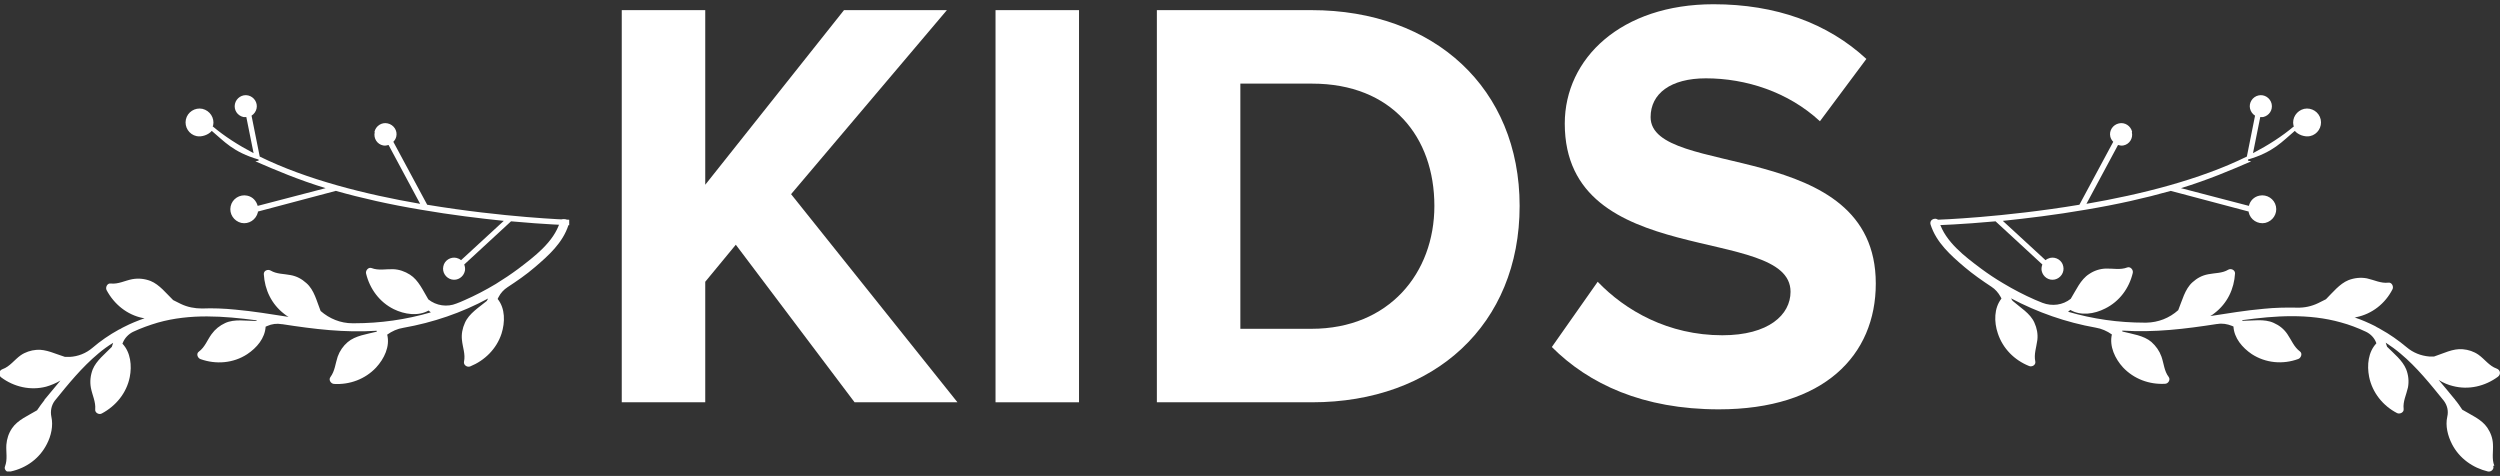
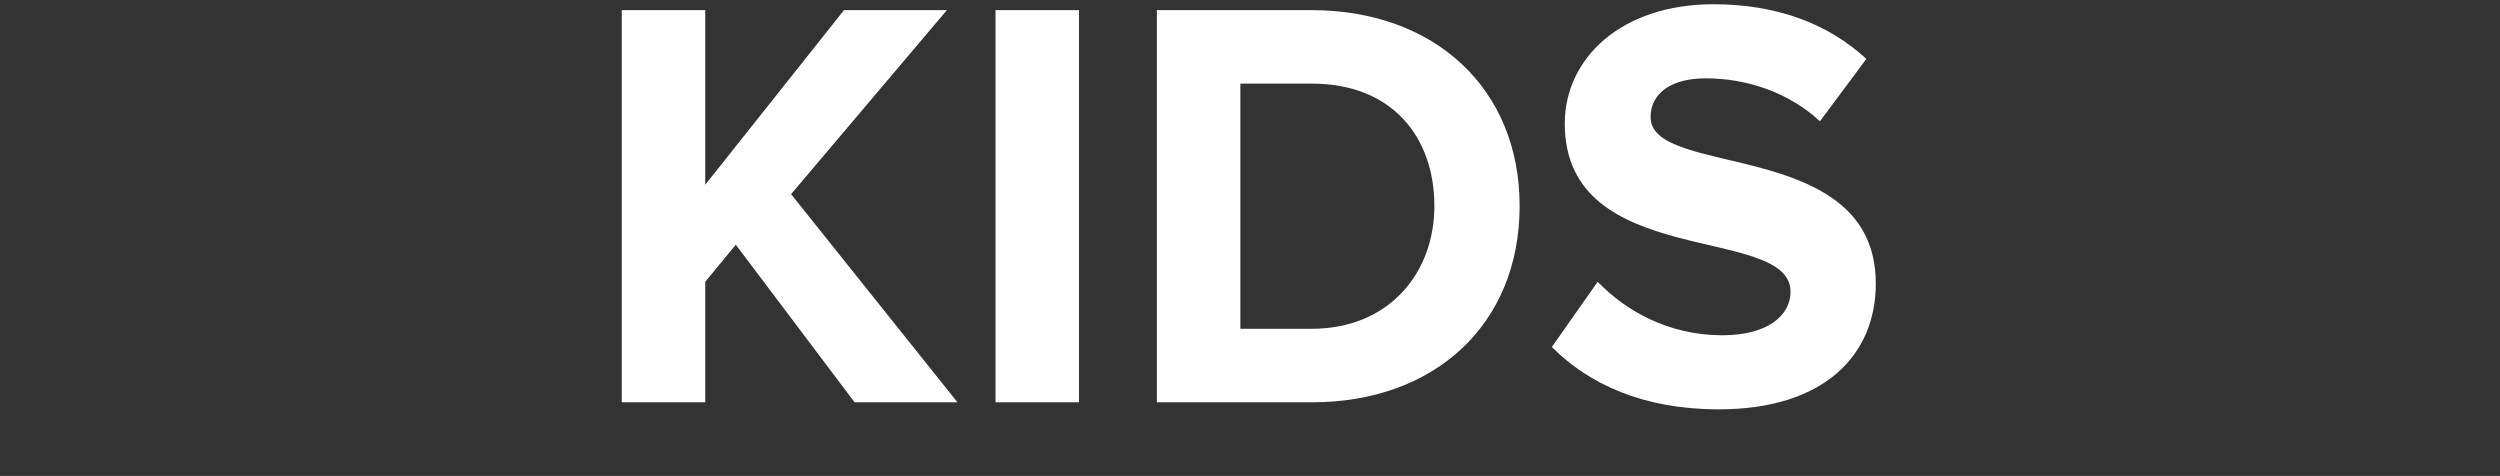
<svg xmlns="http://www.w3.org/2000/svg" width="478" height="91" viewBox="0 0 478 91" fill="none">
  <rect x="0" y="0" width="478" height="91" fill="#333333" stroke="none" />
  <g clip-path="url(#clip0_2094_330)">
    <path d="M476.913 89.062C476.391 87.715 476.739 86.325 476.652 84.935C476.609 83.805 476.218 82.719 475.566 81.763C474.48 80.156 472.438 79.33 470.787 78.331C470.352 77.679 469.918 77.028 469.396 76.419C469.396 76.376 469.353 76.289 469.266 76.246C468.267 75.029 467.268 73.812 466.268 72.639C467.137 73.204 468.093 73.595 469.005 73.812C472.003 74.594 475.131 73.856 477.608 72.031C478.216 71.553 478.086 70.728 477.347 70.467C475.957 69.989 475.045 68.642 473.871 67.817C473.003 67.209 471.96 66.861 470.874 66.774C469.005 66.6 467.137 67.6 465.399 68.164H464.487C462.879 68.034 461.359 67.426 460.142 66.383C458.578 65.08 456.927 63.907 455.102 62.907C455.059 62.864 454.972 62.821 454.885 62.777C454.625 62.647 454.364 62.516 454.103 62.343C452.8 61.691 451.496 61.126 450.193 60.692C450.28 60.692 450.41 60.692 450.497 60.648C453.538 60.04 456.058 58.041 457.449 55.304C457.709 54.783 457.318 53.957 456.667 54.044C455.233 54.218 453.929 53.523 452.539 53.219C451.366 53.002 450.15 53.132 449.02 53.566C447.326 54.261 446.022 55.913 444.719 57.216L443.242 57.955C441.982 58.563 440.591 58.867 439.201 58.823C437.072 58.78 434.943 58.823 432.814 59.041C429.382 59.345 425.993 59.91 422.604 60.431C422.909 60.257 423.169 60.083 423.43 59.866C425.863 57.998 427.166 55.261 427.34 52.263C427.34 51.611 426.558 51.264 426.037 51.568C424.907 52.263 423.517 52.176 422.213 52.437C421.04 52.654 420.084 53.175 419.216 53.957C417.738 55.261 417.217 57.52 416.478 59.301C414.784 60.822 412.655 61.647 410.396 61.691C410.266 61.691 410.135 61.691 410.005 61.691C405.052 61.691 400.142 60.996 395.407 59.605C395.581 59.475 395.711 59.388 395.841 59.258C397.84 60.431 400.447 60.04 402.489 58.997C405.226 57.65 407.094 55.13 407.789 52.176C407.919 51.611 407.355 50.916 406.746 51.133C405.4 51.655 404.009 51.307 402.619 51.351C401.489 51.394 400.403 51.742 399.447 52.393C397.796 53.436 396.927 55.522 395.928 57.129C394.408 58.346 392.366 58.606 390.541 57.911C390.063 57.694 389.542 57.52 389.064 57.303C386.978 56.39 384.98 55.348 383.025 54.175C381.547 53.306 380.114 52.35 378.767 51.351C375.682 49.048 371.946 46.224 370.773 42.401C370.425 41.358 368.817 41.836 369.122 42.922C370.208 46.354 372.945 48.787 375.595 51.046C377.246 52.437 378.984 53.653 380.765 54.826C381.504 55.304 382.069 55.956 382.503 56.738C382.59 56.868 382.633 56.999 382.677 57.086C381.243 58.91 381.243 61.56 381.982 63.733C382.938 66.644 385.153 68.86 387.977 69.989C388.542 70.206 389.281 69.772 389.15 69.12C388.846 67.73 389.368 66.383 389.542 64.993C389.672 63.863 389.455 62.734 388.977 61.691C388.195 59.91 386.24 58.78 384.806 57.52C384.762 57.433 384.632 57.259 384.502 57.042C389.585 59.736 395.059 61.647 400.707 62.647C401.793 62.821 402.88 63.298 403.792 63.95C403.271 66.209 404.4 68.599 405.921 70.25C408.006 72.466 410.961 73.552 413.959 73.378C414.567 73.378 415.045 72.596 414.654 72.075C413.785 70.945 413.741 69.511 413.263 68.164C412.872 67.078 412.221 66.166 411.352 65.384C409.875 64.124 407.659 63.863 405.791 63.385C405.791 63.298 405.791 63.342 405.791 63.212C412.003 63.602 417.695 62.907 423.864 61.952C423.864 61.952 423.908 61.952 423.951 61.952C424.907 61.778 425.863 61.952 426.732 62.299L427.036 62.429C427.166 64.645 428.73 66.47 430.512 67.686C433.162 69.424 436.464 69.728 439.418 68.642C439.94 68.469 440.287 67.6 439.766 67.209C438.593 66.34 438.115 64.993 437.333 63.863C436.681 62.907 435.812 62.212 434.726 61.734C432.945 60.909 430.642 61.343 428.73 61.343C428.73 61.256 428.73 61.3 428.73 61.213C435.03 60.344 441.417 59.91 447.586 61.647C449.194 62.082 450.801 62.69 452.365 63.429C453.278 63.863 453.973 64.602 454.32 65.514C454.32 65.558 454.32 65.601 454.364 65.644C452.8 67.296 452.539 69.815 452.974 72.031C453.582 75.072 455.624 77.592 458.318 78.983C458.839 79.243 459.664 78.852 459.577 78.201C459.404 76.767 460.099 75.463 460.403 74.073C460.62 72.9 460.49 71.684 460.055 70.597C459.36 68.903 457.709 67.6 456.406 66.296C456.319 66.035 456.232 65.775 456.145 65.514C457.144 66.166 458.1 66.861 458.969 67.6C462.097 70.206 464.704 73.465 467.268 76.636C467.919 77.505 468.18 78.592 467.919 79.678C467.528 81.416 468.006 83.327 468.832 84.935C470.222 87.629 472.785 89.453 475.696 90.148C476.304 90.279 476.956 89.671 476.695 89.062" fill="white" />
    <path d="M2.085 90.136C5.04 89.484 7.56 87.659 8.95 84.922C9.775 83.358 10.21 81.403 9.819 79.665C9.602 78.622 9.819 77.493 10.47 76.624C13.034 73.452 15.641 70.237 18.812 67.587C19.681 66.848 20.637 66.153 21.636 65.545C21.549 65.805 21.462 66.066 21.376 66.327C20.116 67.63 18.421 68.934 17.726 70.628C17.292 71.758 17.161 72.974 17.378 74.147C17.639 75.537 18.334 76.841 18.204 78.275C18.117 78.926 18.943 79.361 19.464 79.057C22.158 77.623 24.2 75.147 24.808 72.105C25.242 69.933 24.982 67.37 23.418 65.719C23.418 65.675 23.418 65.632 23.461 65.588C23.809 64.676 24.547 63.894 25.416 63.459C26.98 62.721 28.588 62.156 30.195 61.678C36.365 59.94 42.751 60.418 49.051 61.244C49.051 61.331 49.051 61.287 49.051 61.374C47.096 61.374 44.837 60.939 43.056 61.765C42.013 62.243 41.144 62.938 40.449 63.894C39.623 65.023 39.189 66.37 38.016 67.239C37.451 67.63 37.798 68.499 38.363 68.673C41.318 69.716 44.62 69.455 47.27 67.717C49.095 66.501 50.659 64.676 50.789 62.46L51.093 62.33C51.962 61.939 52.918 61.808 53.874 61.982C53.874 61.982 53.917 61.982 53.961 61.982C60.13 62.938 65.822 63.633 72.034 63.242C72.034 63.329 72.034 63.286 72.034 63.416C70.166 63.894 67.95 64.154 66.473 65.415C65.604 66.153 64.953 67.109 64.562 68.195C64.127 69.498 64.04 70.932 63.171 72.105C62.78 72.627 63.258 73.365 63.866 73.409C66.864 73.582 69.819 72.496 71.904 70.281C73.468 68.586 74.598 66.24 74.033 63.981C74.945 63.329 75.988 62.851 77.118 62.677C82.766 61.678 88.283 59.81 93.323 57.073C93.193 57.29 93.106 57.464 93.063 57.551C91.585 58.767 89.674 59.94 88.892 61.721C88.414 62.764 88.197 63.894 88.327 65.023C88.457 66.414 89.022 67.717 88.718 69.151C88.588 69.803 89.326 70.281 89.891 70.063C92.672 68.934 94.931 66.718 95.887 63.807C96.582 61.635 96.625 58.984 95.148 57.16C95.192 57.029 95.278 56.942 95.322 56.812C95.713 56.03 96.321 55.378 97.06 54.9C98.841 53.727 100.622 52.511 102.23 51.12C104.88 48.861 107.617 46.428 108.703 42.996C109.051 41.953 107.4 41.432 107.052 42.475C105.879 46.298 102.143 49.078 99.058 51.425C97.711 52.424 96.278 53.38 94.8 54.292C92.845 55.465 90.847 56.508 88.761 57.42C88.283 57.638 87.762 57.855 87.284 58.029C85.503 58.767 83.417 58.463 81.897 57.246C80.897 55.596 80.029 53.553 78.378 52.511C77.422 51.903 76.336 51.511 75.162 51.468C73.772 51.425 72.382 51.772 71.035 51.251C70.427 51.034 69.862 51.729 69.992 52.294C70.688 55.205 72.556 57.768 75.293 59.115C77.335 60.114 79.942 60.505 81.94 59.375C82.071 59.506 82.244 59.593 82.375 59.723C77.639 61.113 72.686 61.808 67.777 61.808C67.646 61.808 67.516 61.808 67.386 61.808C65.126 61.808 62.998 60.939 61.303 59.462C60.565 57.638 60.087 55.422 58.566 54.118C57.697 53.336 56.741 52.815 55.568 52.598C54.265 52.337 52.918 52.424 51.745 51.729C51.223 51.425 50.398 51.729 50.441 52.424C50.615 55.422 51.919 58.159 54.352 60.027C54.612 60.244 54.873 60.418 55.177 60.592C51.788 60.071 48.399 59.506 45.011 59.202C42.838 58.984 40.709 58.898 38.624 58.984C37.234 58.984 35.843 58.724 34.583 58.115L33.106 57.377C31.803 56.117 30.499 54.422 28.805 53.727C27.675 53.293 26.502 53.163 25.286 53.38C23.895 53.64 22.592 54.379 21.158 54.205C20.507 54.118 20.116 54.944 20.376 55.465C21.81 58.159 24.287 60.201 27.328 60.809C27.415 60.809 27.545 60.809 27.632 60.853C26.285 61.331 24.982 61.852 23.722 62.504C23.461 62.634 23.2 62.764 22.94 62.938C22.853 62.938 22.809 62.981 22.722 63.025C20.898 64.024 19.203 65.197 17.683 66.501C16.466 67.543 14.945 68.152 13.338 68.239H12.426C10.688 67.717 8.776 66.718 6.951 66.892C5.909 66.978 4.822 67.326 3.953 67.934C2.78 68.76 1.868 70.107 0.478 70.585C-0.217 70.845 -0.391 71.671 0.217 72.149C2.65 73.973 5.822 74.712 8.82 73.93C9.732 73.669 10.688 73.278 11.557 72.757C10.557 73.93 9.558 75.147 8.559 76.363C8.515 76.406 8.472 76.493 8.472 76.537C7.994 77.145 7.516 77.797 7.082 78.448C5.431 79.448 3.389 80.273 2.303 81.881C1.651 82.837 1.303 83.923 1.216 85.052C1.129 86.443 1.477 87.833 0.956 89.18C0.695 89.788 1.39 90.396 1.955 90.266" fill="white" />
-     <path d="M407.616 25.286C407.877 26.459 407.138 27.589 406.009 27.806C405.618 27.893 405.27 27.806 404.966 27.719L398.927 38.972C409.267 37.191 420.607 34.367 429.6 29.935L431.164 22.114C430.686 21.81 430.339 21.332 430.208 20.768C429.948 19.638 430.686 18.508 431.816 18.248C432.945 17.987 434.075 18.726 434.336 19.855C434.596 21.028 433.858 22.114 432.728 22.375C432.554 22.419 432.337 22.375 432.163 22.375L430.773 29.283C433.684 27.763 436.334 26.068 438.594 24.157C438.594 24.113 438.55 24.07 438.507 23.983C438.203 22.549 439.115 21.159 440.549 20.811C441.982 20.507 443.416 21.419 443.72 22.853C444.024 24.287 443.112 25.721 441.678 26.025C440.679 26.242 439.376 25.764 438.767 25.025C436.378 27.024 434.727 29.066 429.817 30.5V30.717L430.426 30.847C426.646 32.498 422.127 34.41 417.001 35.974L429.991 39.363C430.208 38.407 430.947 37.625 431.99 37.408C433.423 37.104 434.857 38.016 435.161 39.45C435.465 40.883 434.553 42.274 433.119 42.621C431.686 42.925 430.252 42.013 429.948 40.579C429.948 40.536 429.948 40.492 429.948 40.449L415.045 36.495C410.136 37.886 404.749 39.102 398.753 40.101C392.975 41.101 387.5 41.752 382.938 42.23L391.106 49.747C391.367 49.529 391.628 49.399 391.975 49.312C393.105 49.051 394.278 49.79 394.495 50.92C394.756 52.049 394.017 53.179 392.888 53.44C391.758 53.7 390.628 52.962 390.368 51.789C390.281 51.354 390.368 50.92 390.498 50.572L381.548 42.317C374.901 42.925 370.469 43.056 370.426 43.056V42.013C370.643 42.013 382.938 41.579 397.58 39.146L404.053 27.111C403.793 26.85 403.576 26.503 403.489 26.112C403.228 24.982 403.967 23.852 405.14 23.592C406.269 23.331 407.399 24.07 407.66 25.199" fill="white" />
    <path d="M71.643 25.286C71.382 26.459 72.121 27.589 73.251 27.806C73.642 27.893 73.989 27.806 74.293 27.719L80.332 38.972C69.992 37.191 58.653 34.367 49.659 29.935L48.095 22.114C48.573 21.81 48.92 21.332 49.051 20.768C49.312 19.638 48.573 18.508 47.443 18.248C46.314 17.987 45.184 18.726 44.923 19.855C44.663 21.028 45.401 22.114 46.531 22.375C46.748 22.419 46.922 22.375 47.096 22.375L48.486 29.283C45.575 27.763 42.925 26.068 40.666 24.157C40.666 24.113 40.709 24.07 40.752 23.983C41.057 22.549 40.144 21.159 38.711 20.811C37.277 20.507 35.843 21.419 35.539 22.853C35.235 24.287 36.147 25.721 37.581 26.025C38.58 26.242 39.884 25.764 40.492 25.025C42.881 27.024 44.532 29.066 49.442 30.5V30.717L48.834 30.847C52.614 32.498 57.132 34.41 62.259 35.974L49.268 39.363C49.007 38.407 48.312 37.625 47.27 37.408C45.836 37.104 44.402 38.016 44.098 39.45C43.794 40.883 44.706 42.274 46.14 42.621C47.574 42.925 48.964 42.013 49.312 40.579C49.312 40.536 49.312 40.492 49.312 40.449L64.214 36.495C69.123 37.886 74.511 39.102 80.506 40.101C86.285 41.101 91.759 41.752 96.321 42.23L88.153 49.747C87.892 49.529 87.632 49.399 87.284 49.312C86.154 49.051 84.981 49.79 84.764 50.92C84.503 52.049 85.242 53.179 86.371 53.44C87.501 53.7 88.631 52.962 88.891 51.789C88.978 51.354 88.891 50.92 88.761 50.572L97.711 42.317C104.358 42.925 108.79 43.056 108.833 43.056V42.013C108.616 42.013 96.321 41.579 81.679 39.146L75.206 27.111C75.466 26.85 75.684 26.503 75.77 26.112C76.031 24.982 75.293 23.852 74.12 23.592C72.99 23.331 71.86 24.07 71.6 25.199" fill="white" />
  </g>
  <path d="M328.636 78.266C314.135 78.266 303.793 73.432 296.71 66.35L305.479 53.872C310.762 59.38 318.968 64.102 329.311 64.102C338.191 64.102 342.351 60.167 342.351 55.783C342.351 42.743 299.184 51.849 299.184 23.633C299.184 11.155 309.975 0.812 327.624 0.812C339.54 0.812 349.433 4.41 356.852 11.267L347.971 23.183C341.901 17.562 333.807 14.977 326.163 14.977C319.418 14.977 315.596 17.899 315.596 22.396C315.596 34.2 358.651 26.218 358.651 54.209C358.651 67.924 348.758 78.266 328.636 78.266Z" fill="white" />
  <path d="M250.871 76.918H221.193V1.938H250.758C274.253 1.938 290.553 16.889 290.553 39.371C290.553 62.079 274.253 76.918 250.871 76.918ZM250.758 62.866C265.597 62.866 274.253 52.187 274.253 39.371C274.253 26.219 266.159 15.989 250.871 15.989H237.156V62.866H250.758Z" fill="white" />
  <path d="M206.308 76.918H190.345V1.938H206.308V76.918Z" fill="white" />
  <path d="M183.067 76.918H163.395L140.687 46.791L134.842 53.873V76.918H118.879V1.938H134.842V35.325L161.372 1.938H181.044L151.254 37.123L183.067 76.918Z" fill="white" />
  <defs>
    <clipPath id="clip0_2094_330">
-       <rect width="478" height="71.948" fill="white" transform="translate(0 18.195)" />
-     </clipPath>
+       </clipPath>
  </defs>
</svg>